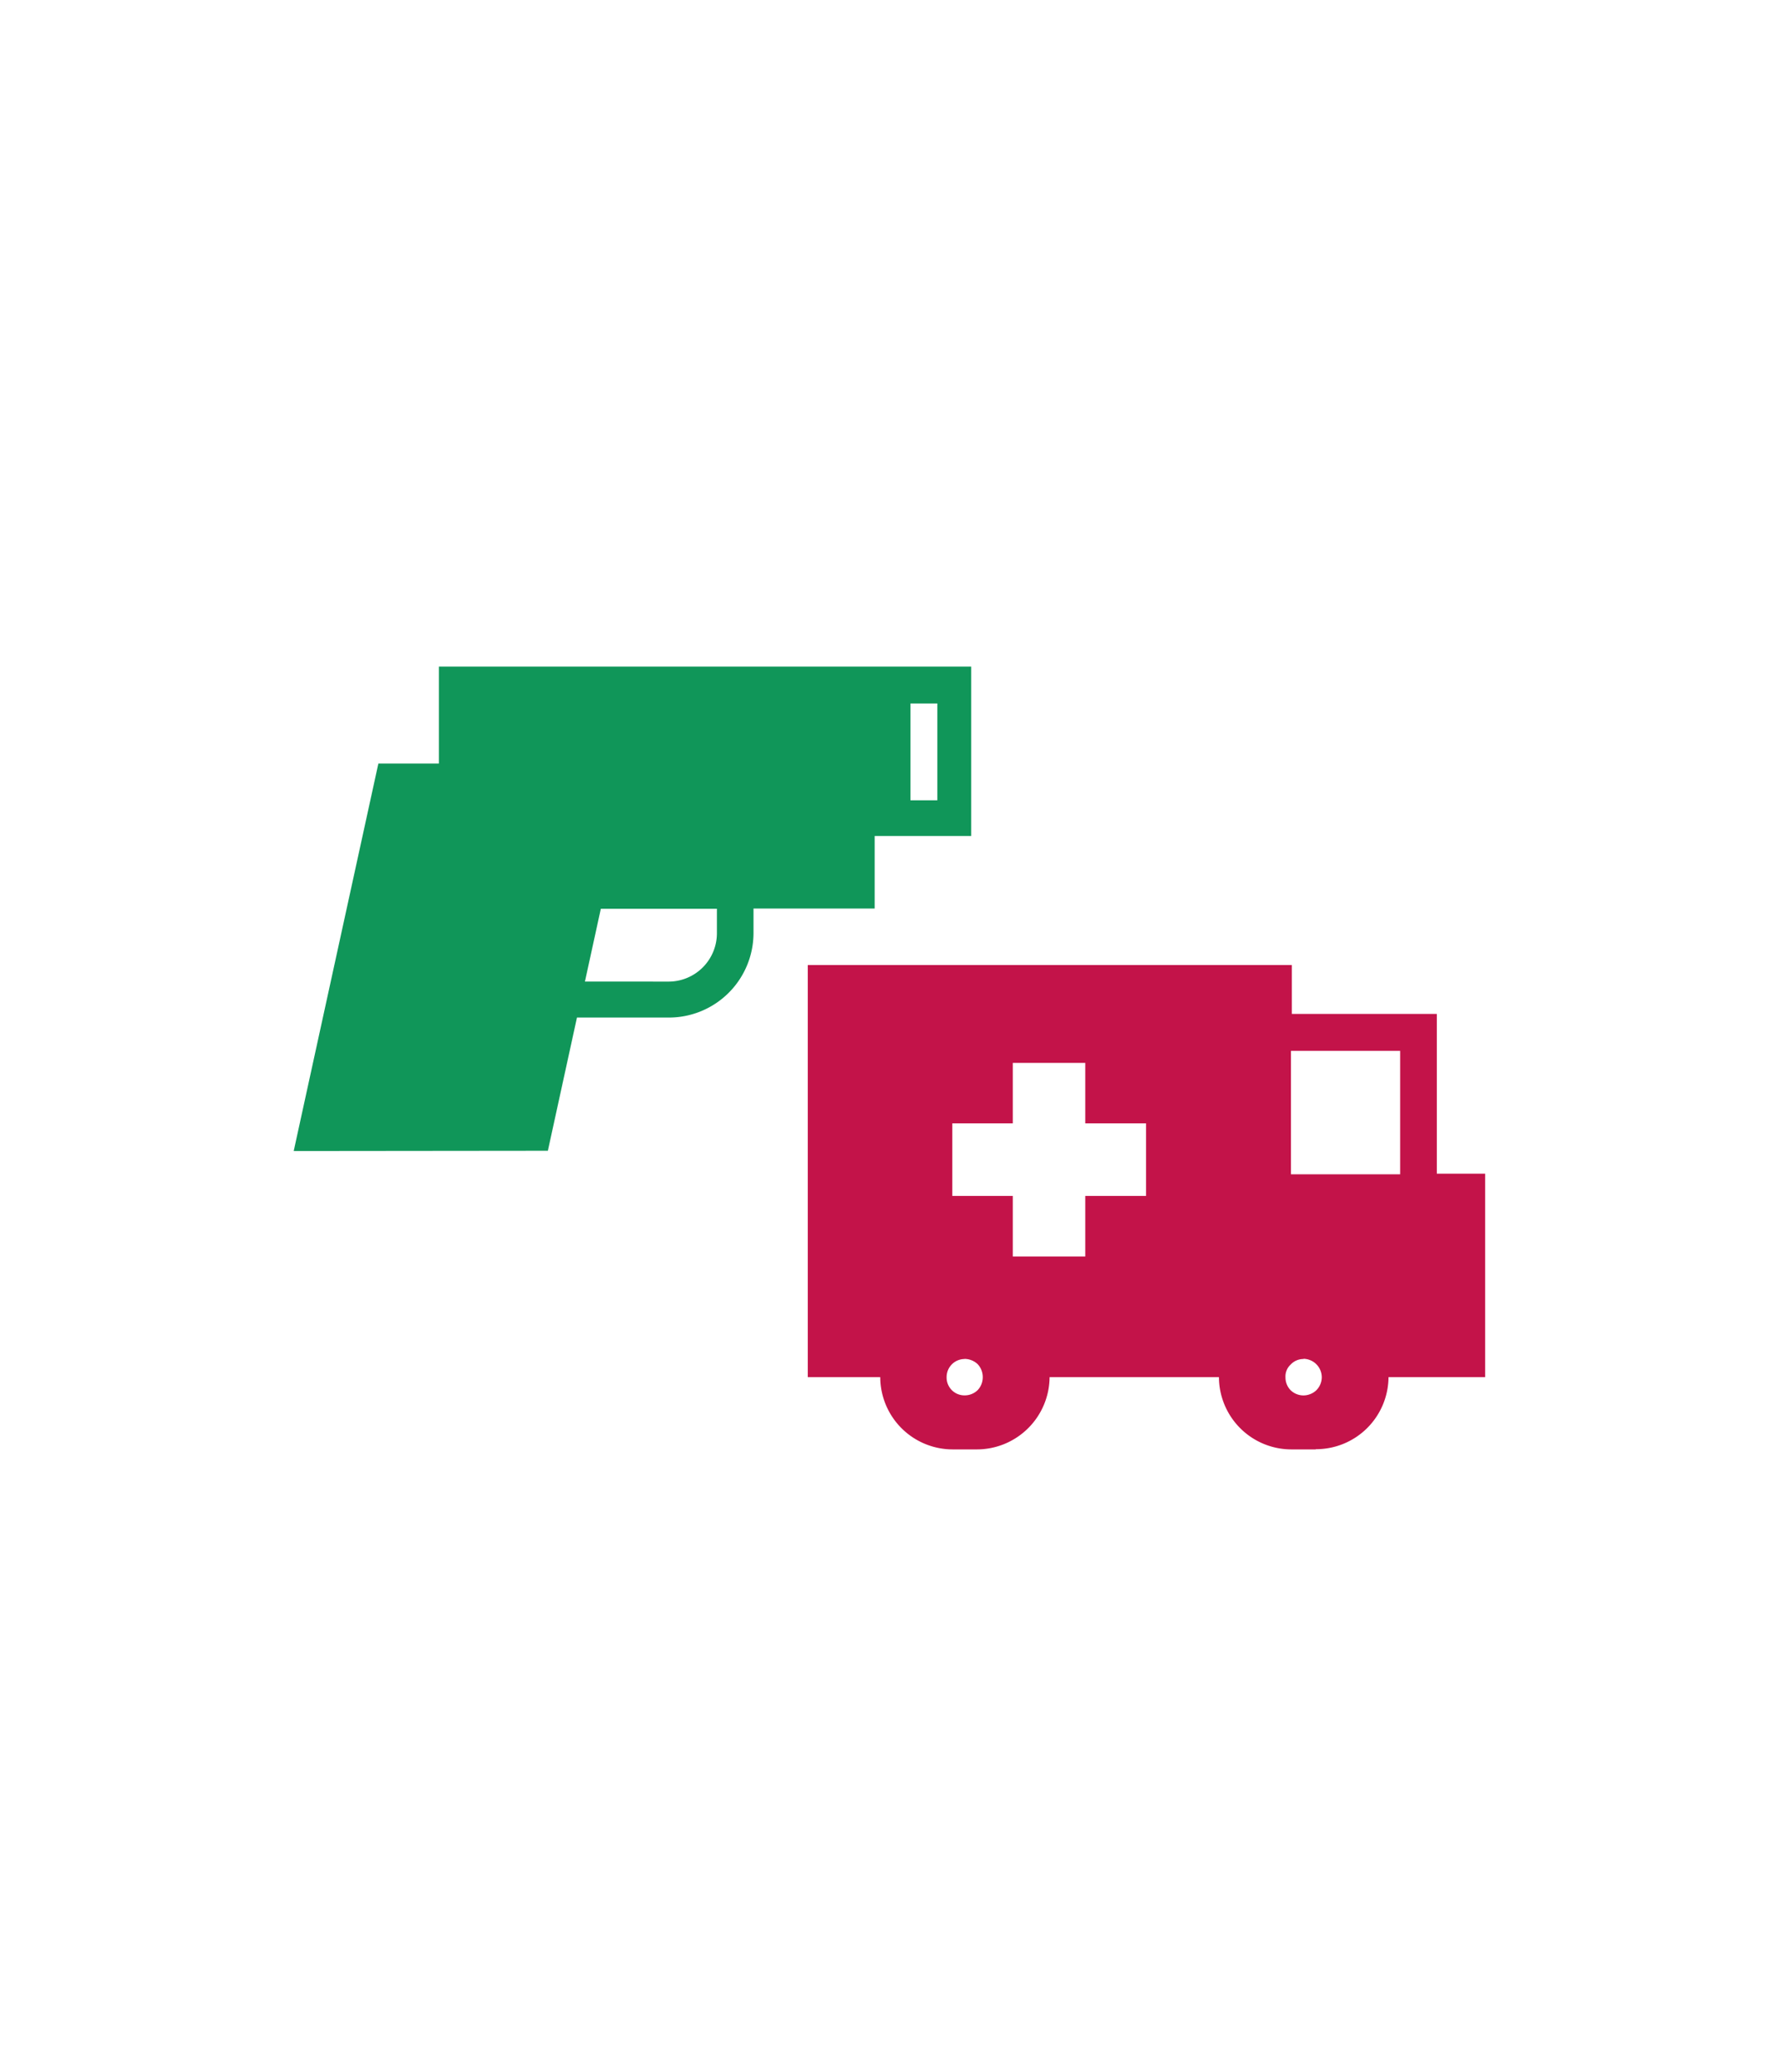
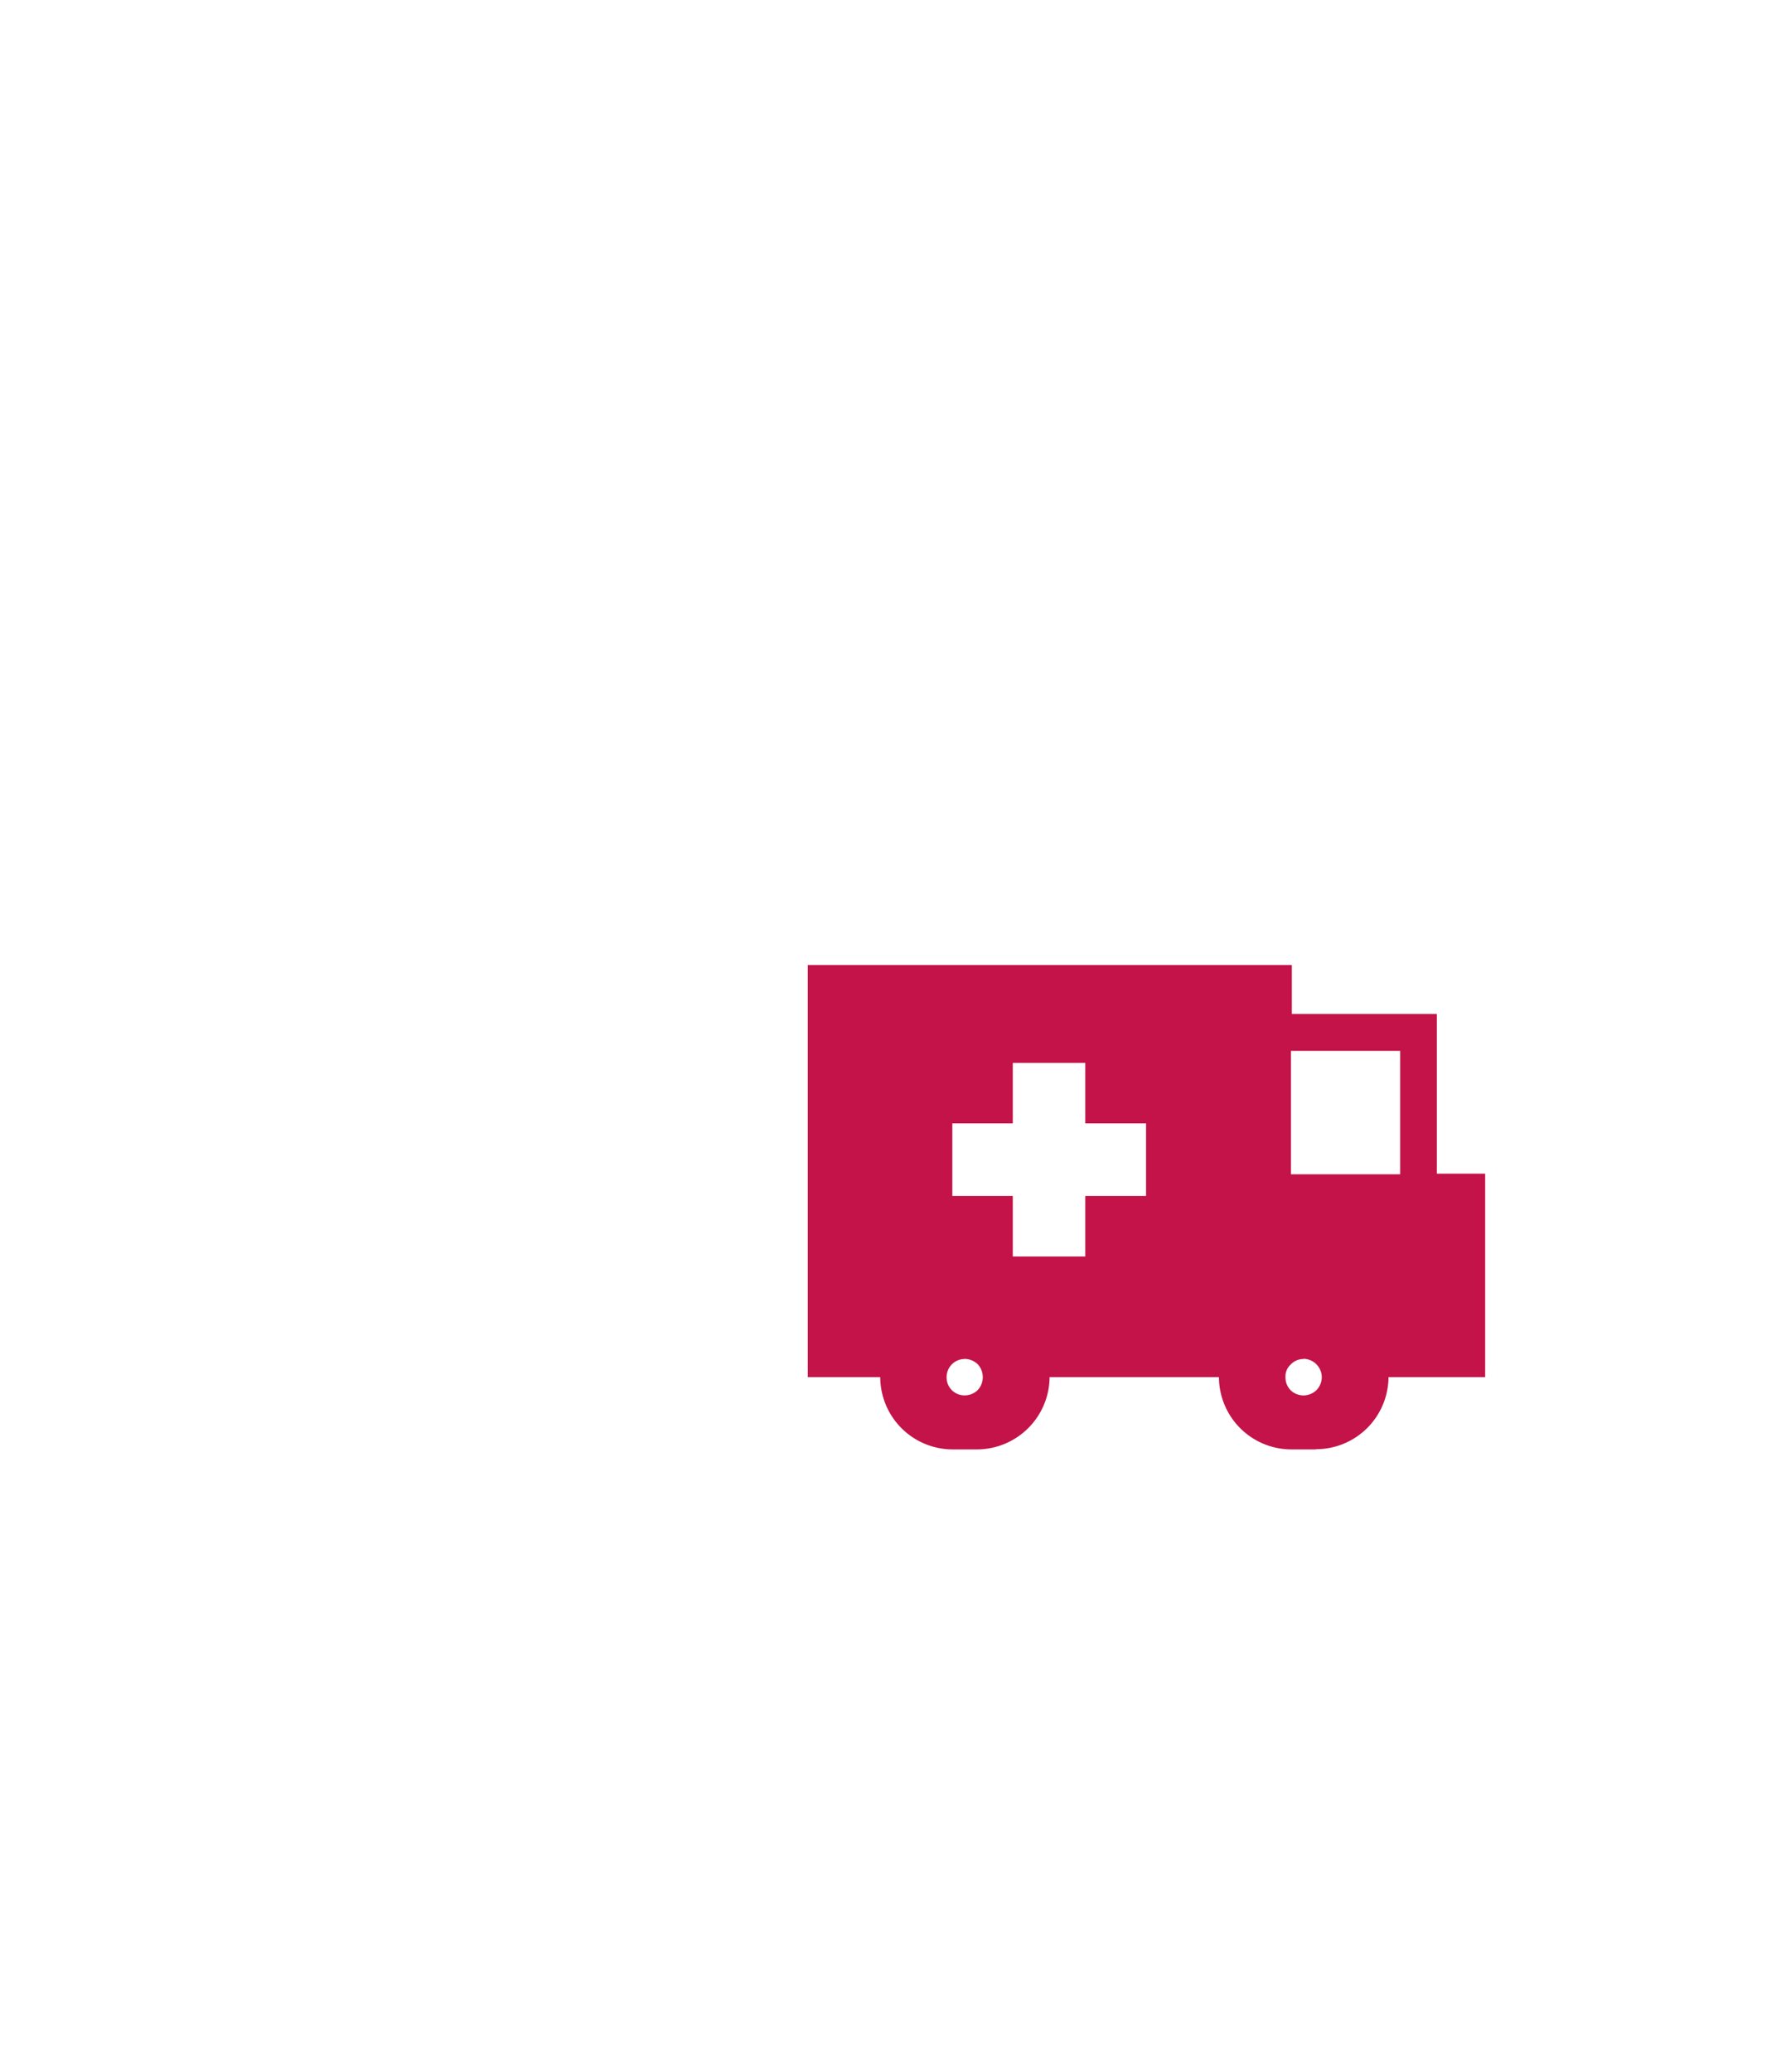
<svg xmlns="http://www.w3.org/2000/svg" width="34.4" height="40" viewBox="0 0 34.4 40">
  <g id="Group_611" data-name="Group 611" transform="translate(-782 -544)">
    <g id="Gruppe_397" data-name="Gruppe 397" transform="translate(20251 -13602)">
-       <rect id="f81" width="34.4" height="40" transform="translate(-19469 14146)" fill="none" />
-     </g>
+       </g>
    <g id="Group_610" data-name="Group 610" transform="translate(787.15 554)">
-       <rect id="Rechteck_1257" data-name="Rechteck 1257" width="24" height="20" transform="translate(-0.149)" fill="none" />
-       <path id="Vereinigungsmenge_30" data-name="Vereinigungsmenge 30" d="M21990-14329.648l1.635-7.48h1.17V-14339h10.281v3.27h-1.865v1.4h-2.34v.47a1.634,1.634,0,0,1-1.635,1.635h-1.775l-.562,2.572Zm7.238-3.271a.934.934,0,0,0,.936-.936v-.47h-2.242l-.307,1.405Zm4.674-3.5h.52v-1.87h-.52Z" transform="translate(-21989.477 14341.869)" fill="#109659" />
      <path id="Differenzmenge_36" data-name="Differenzmenge 36" d="M21999.816-14329.649h-.465a1.4,1.4,0,0,1-1.4-1.395h-3.271a1.406,1.406,0,0,1-1.4,1.395h-.471a1.4,1.4,0,0,1-1.4-1.395h-1.4V-14339h9.35v.944h2.8v3.084h.934v3.928h-1.867a1.4,1.4,0,0,1-1.4,1.391Zm-6.779-1.745a.348.348,0,0,0-.346.351.344.344,0,0,0,.346.351.358.358,0,0,0,.252-.1.359.359,0,0,0,.1-.251.362.362,0,0,0-.1-.253.371.371,0,0,0-.252-.1Zm6.547,0a.338.338,0,0,0-.248.107.311.311,0,0,0-.1.249.349.349,0,0,0,.1.247.358.358,0,0,0,.248.1.366.366,0,0,0,.248-.1.358.358,0,0,0,.105-.251.358.358,0,0,0-.352-.356Zm-5.615-3.149v1.17h1.4v-1.17h1.174v-1.4h-1.174v-1.167h-1.4v1.167h-1.168v1.4Zm5.373-2.8h0v2.383h2.109v-2.383Z" transform="translate(-21979.557 14347.63)" fill="#c31349" />
    </g>
  </g>
</svg>